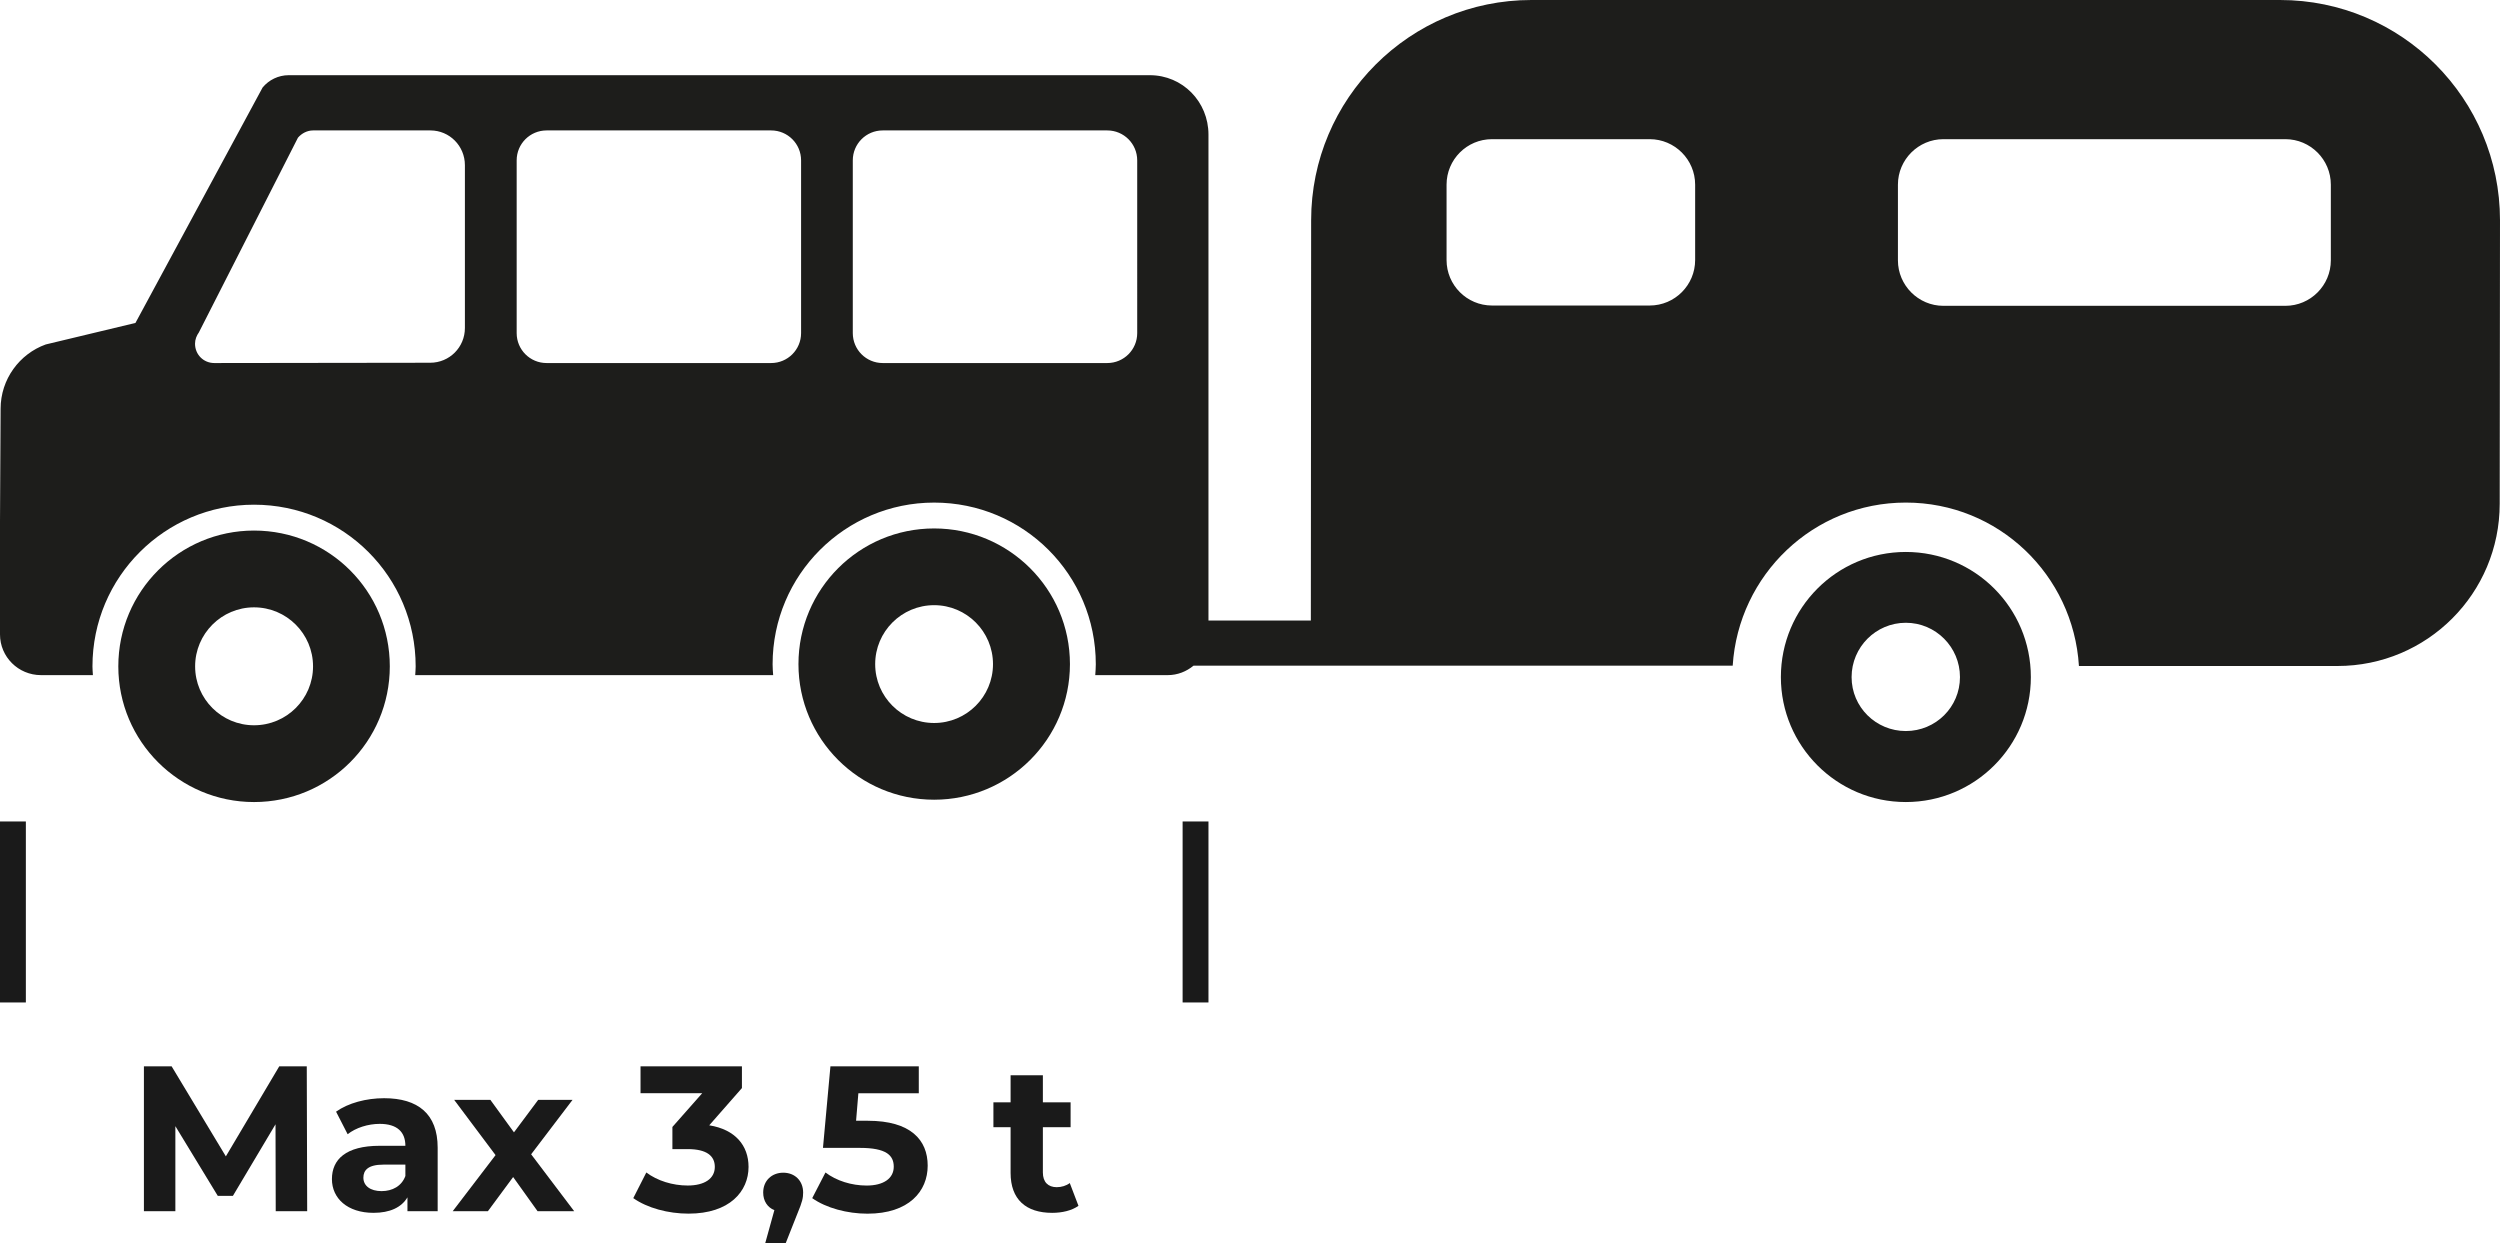
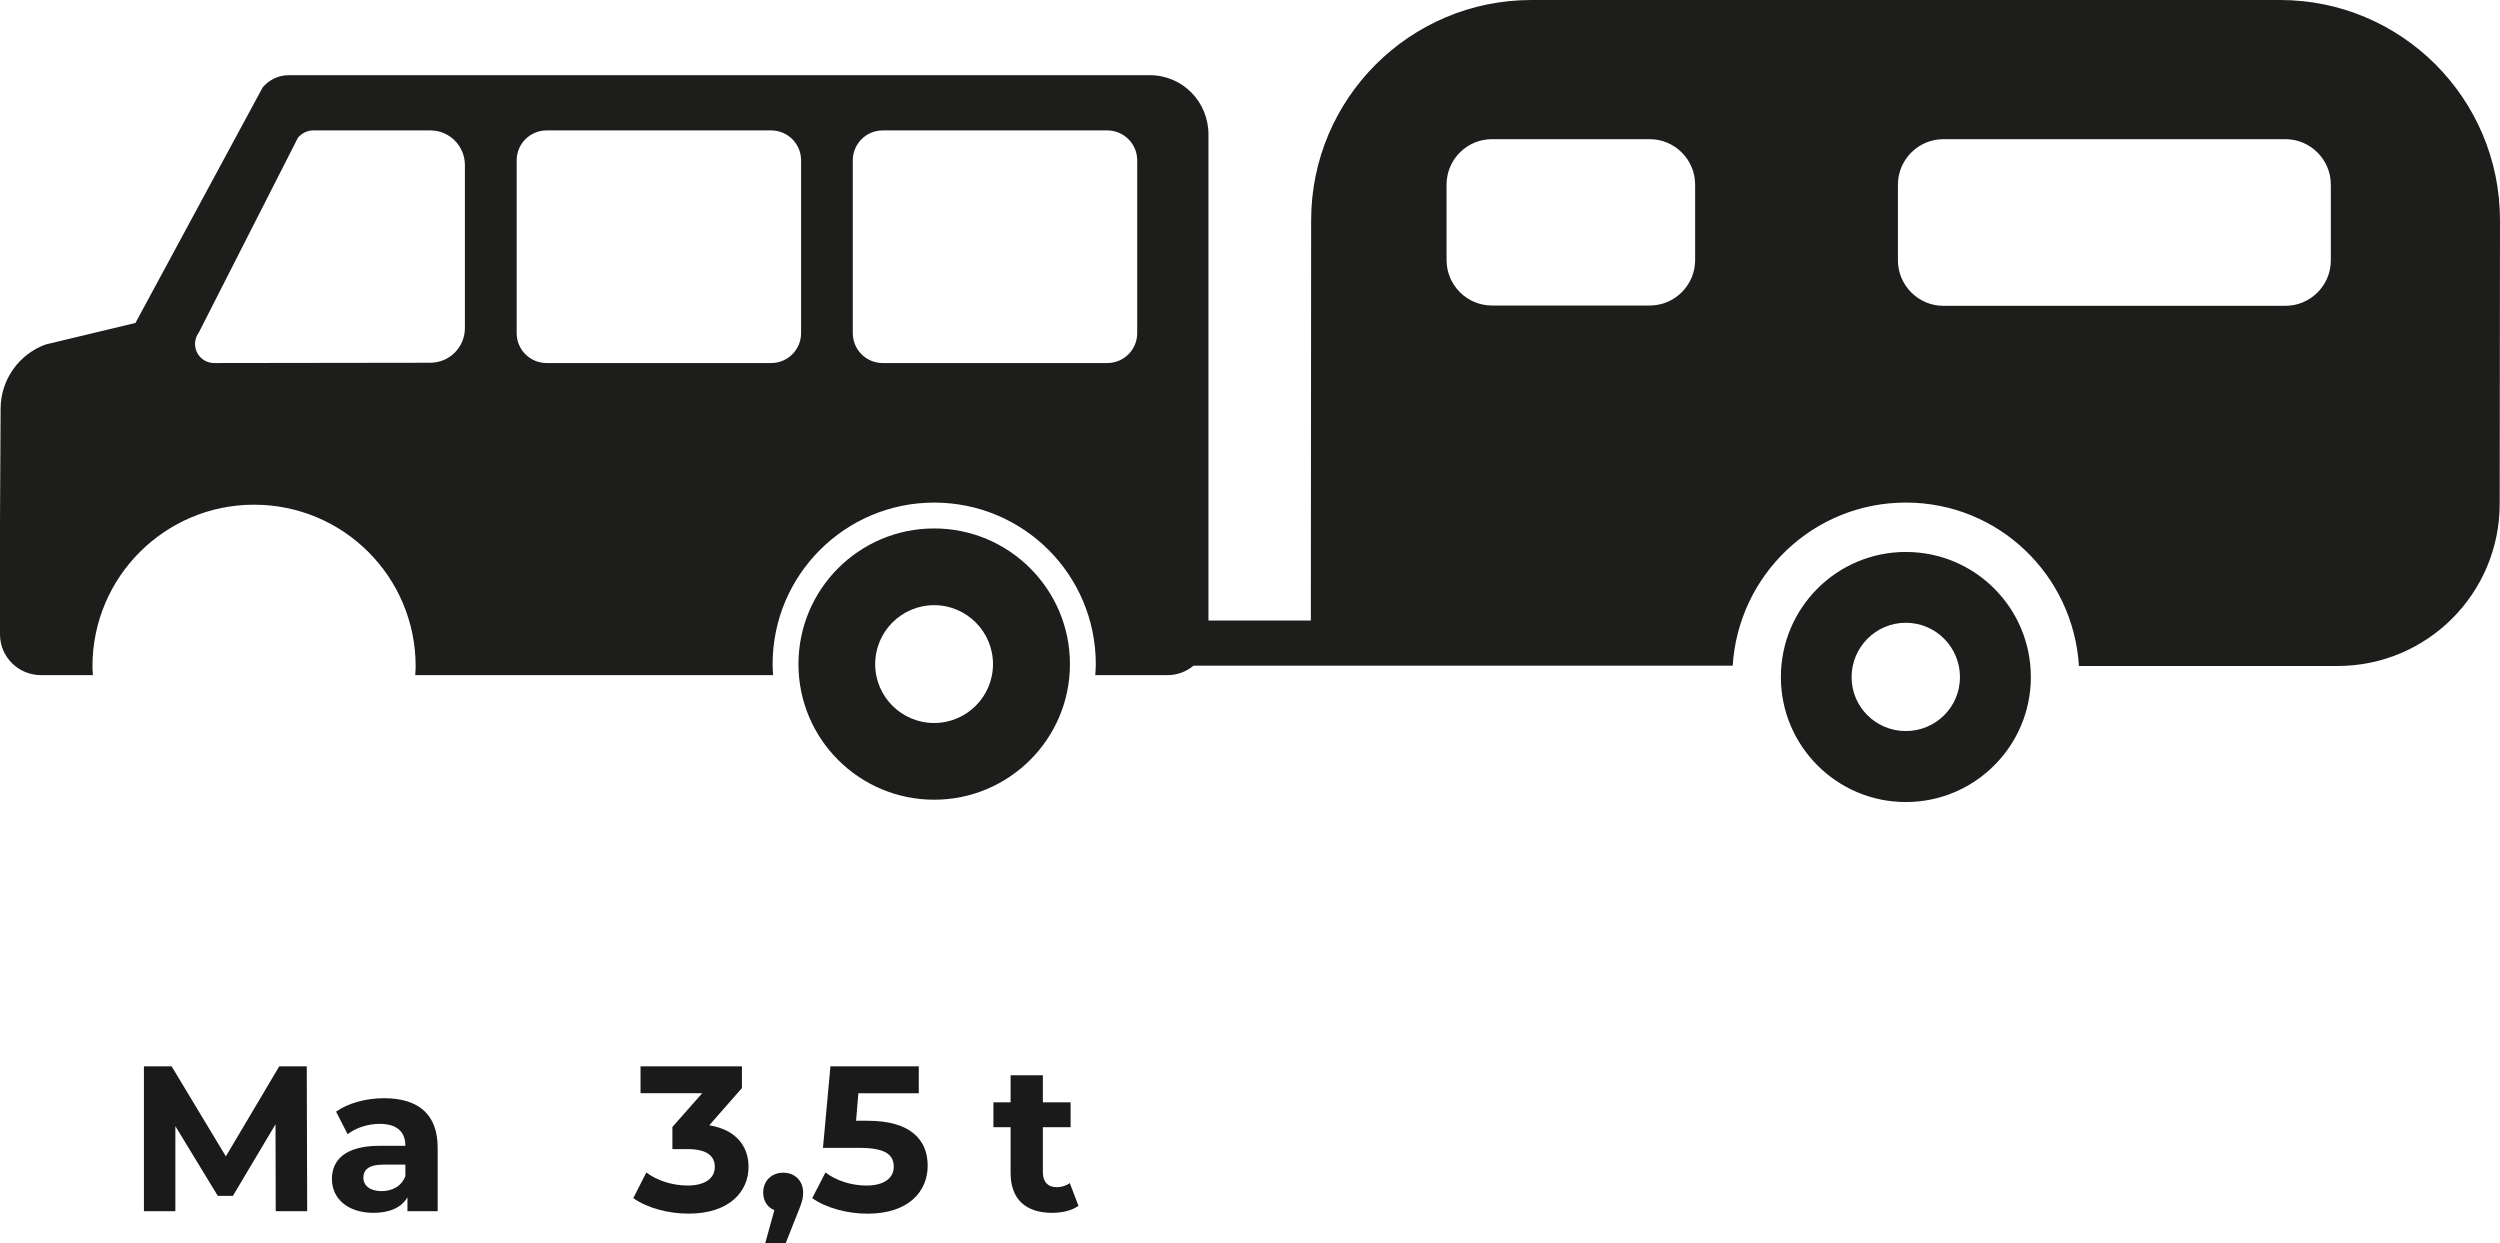
<svg xmlns="http://www.w3.org/2000/svg" xmlns:xlink="http://www.w3.org/1999/xlink" id="Vrstva_1" x="0px" y="0px" width="193.379px" height="96.153px" viewBox="0 0 193.379 96.153" xml:space="preserve">
  <g>
    <defs>
      <rect id="SVGID_1_" width="193.379" height="96.153" />
    </defs>
    <clipPath id="SVGID_2_">
      <use xlink:href="#SVGID_1_" />
    </clipPath>
    <path clip-path="url(#SVGID_2_)" fill="#1D1D1B" d="M176.362,0h-57.904c-9.398,0-17.039,7.625-17.039,17.039L101.396,48h-7.919  V31.058V10.41c0-2.539-2-4.594-4.539-4.594H22.336c-0.804,0-1.539,0.367-2.023,0.953L10.477,24.98l-6.938,1.664  c-2.023,0.727-3.492,2.68-3.492,4.977L0,40.308v8.767c0,1.733,1.414,3.147,3.172,3.147h4.015c-0.013-0.226-0.035-0.449-0.035-0.678  c0-6.92,5.617-12.505,12.495-12.505c6.92,0,12.505,5.585,12.505,12.505c0,0.229-0.022,0.452-0.034,0.678h27.687  c-0.019-0.279-0.043-0.557-0.043-0.841c0-6.92,5.617-12.505,12.495-12.505c6.92,0,12.505,5.585,12.505,12.505  c0,0.284-0.024,0.562-0.042,0.841h5.609c0.758,0,1.445-0.281,1.99-0.729h41.708c0.445-7.031,6.242-12.618,13.392-12.618  c7.156,0,12.953,5.586,13.39,12.641h20c6.931,0,12.547-5.609,12.547-12.555l0.023-21.922C193.379,7.625,185.762,0,176.362,0   M35.961,25.371c0,1.493-1.196,2.688-2.688,2.688l-16.695,0.023c-0.836,0-1.492-0.656-1.492-1.494c0-0.336,0.125-0.633,0.297-0.875  l7.664-15.062c0.289-0.335,0.711-0.562,1.172-0.562h9.078c1.469,0,2.664,1.196,2.664,2.688V25.371z M61.965,25.769  c0,1.278-1.036,2.313-2.313,2.313H42.278c-1.278,0-2.313-1.035-2.313-2.313V12.402c0-1.278,1.035-2.313,2.313-2.313h17.374  c1.277,0,2.313,1.035,2.313,2.313V25.769z M87.965,25.769c0,1.278-1.036,2.313-2.313,2.313H68.278  c-1.278,0-2.313-1.035-2.313-2.313V12.402c0-1.278,1.035-2.313,2.313-2.313h17.374c1.277,0,2.313,1.035,2.313,2.313V25.769z   M131.122,20.117c0,1.93-1.57,3.516-3.517,3.516h-12.194c-1.953,0-3.517-1.586-3.517-3.516v-5.836c0-1.93,1.563-3.516,3.517-3.516  h12.194c1.945,0,3.517,1.586,3.517,3.516V20.117z M180.294,20.14c0,1.93-1.57,3.516-3.517,3.516h-26.452  c-1.938,0-3.517-1.586-3.517-3.516v-5.859c0-1.93,1.578-3.516,3.517-3.516h26.452c1.945,0,3.517,1.586,3.517,3.516V20.14z" />
    <path clip-path="url(#SVGID_2_)" fill="#1D1D1B" d="M147.418,42.695c-5.344,0-9.664,4.328-9.664,9.68  c0,5.319,4.32,9.664,9.664,9.664c5.352,0,9.672-4.345,9.672-9.664C157.09,47.023,152.77,42.695,147.418,42.695 M147.419,56.547  c-2.313,0-4.195-1.853-4.195-4.172c0-2.32,1.883-4.203,4.195-4.203c2.312,0,4.188,1.883,4.188,4.203  C151.606,54.695,149.73,56.547,147.419,56.547" />
-     <path clip-path="url(#SVGID_2_)" fill="#1D1D1B" d="M19.648,41.04c-5.778,0-10.496,4.691-10.496,10.504  c0,5.805,4.718,10.496,10.496,10.496c5.813,0,10.504-4.691,10.504-10.496C30.152,45.731,25.461,41.04,19.648,41.04 M19.649,56.101  c-2.511,0-4.556-2.036-4.556-4.557c0-2.52,2.045-4.565,4.556-4.565c2.52,0,4.565,2.045,4.565,4.565  C24.214,54.065,22.169,56.101,19.649,56.101" />
    <path clip-path="url(#SVGID_2_)" fill="#1D1D1B" d="M72.258,40.876c-5.791,0-10.496,4.688-10.496,10.496  c0,5.8,4.705,10.487,10.496,10.487c5.782,0.001,10.504-4.688,10.504-10.487C82.762,45.564,78.04,40.876,72.258,40.876   M72.258,55.925c-2.518,0-4.561-2.035-4.561-4.553s2.043-4.561,4.561-4.561c2.509,0,4.552,2.043,4.552,4.561  S74.767,55.925,72.258,55.925" />
    <polygon clip-path="url(#SVGID_2_)" fill="#1A1A1A" points="21.6,82.484 17.47,89.447 13.277,82.484 11.132,82.484 11.132,93.688   13.565,93.688 13.565,87.11 16.846,92.503 18.015,92.503 21.312,86.965 21.328,93.688 23.761,93.688 23.729,82.484  " />
    <path clip-path="url(#SVGID_2_)" fill="#1A1A1A" d="M29.709,84.948c-1.377,0-2.769,0.369-3.714,1.041l0.896,1.745  c0.625-0.496,1.569-0.801,2.481-0.801c1.345,0,1.985,0.625,1.985,1.696h-1.985c-2.625,0-3.697,1.058-3.697,2.577  c0,1.489,1.2,2.609,3.217,2.609c1.265,0,2.161-0.416,2.625-1.2v1.072h2.337v-4.914C33.854,86.165,32.334,84.948,29.709,84.948   M31.357,90.967c-0.288,0.783-1.008,1.168-1.841,1.168c-0.88,0-1.408-0.416-1.408-1.04c0-0.576,0.368-1.009,1.537-1.009h1.712  V90.967z" />
-     <polygon clip-path="url(#SVGID_2_)" fill="#1A1A1A" points="44.286,85.077 41.629,85.077 39.756,87.589 37.932,85.077   35.131,85.077 38.332,89.35 35.018,93.688 37.74,93.688 39.692,91.046 41.581,93.688 44.414,93.688 41.085,89.286  " />
    <path clip-path="url(#SVGID_2_)" fill="#1A1A1A" d="M54.86,87.045l2.529-2.881v-1.681h-7.843v2.08h4.77l-2.305,2.609v1.713h1.184  c1.473,0,2.097,0.528,2.097,1.376c0,0.912-0.8,1.441-2.097,1.441c-1.168,0-2.353-0.368-3.201-1.009l-1.009,1.984  c1.089,0.769,2.706,1.2,4.274,1.2c3.185,0,4.642-1.728,4.642-3.617C57.901,88.614,56.877,87.366,54.86,87.045" />
    <path clip-path="url(#SVGID_2_)" fill="#1A1A1A" d="M60.587,90.71c-0.88,0-1.553,0.608-1.553,1.537c0,0.656,0.337,1.152,0.865,1.36  l-0.705,2.545h1.585l0.912-2.305c0.369-0.88,0.433-1.185,0.433-1.601C62.124,91.334,61.483,90.71,60.587,90.71" />
    <path clip-path="url(#SVGID_2_)" fill="#1A1A1A" d="M67.132,86.693h-0.913l0.177-2.129h4.674v-2.081h-6.835l-0.577,6.308h2.866  c2.032,0,2.609,0.576,2.609,1.456c0,0.913-0.8,1.457-2.097,1.457c-1.169,0-2.337-0.368-3.185-1.01l-1.025,1.985  c1.089,0.769,2.722,1.201,4.274,1.201c3.201,0,4.658-1.729,4.658-3.714C71.758,88.181,70.445,86.693,67.132,86.693" />
    <path clip-path="url(#SVGID_2_)" fill="#1A1A1A" d="M81.74,91.831c-0.672,0-1.072-0.399-1.072-1.136v-3.506h2.145v-1.92h-2.145  v-2.097h-2.497v2.097h-1.329v1.92h1.329v3.538c0,2.048,1.184,3.089,3.217,3.089c0.769,0,1.52-0.176,2.033-0.544l-0.672-1.761  C82.476,91.719,82.108,91.831,81.74,91.831" />
-     <rect y="63.542" clip-path="url(#SVGID_2_)" fill="#1A1A1A" width="2" height="14" />
-     <rect x="91.477" y="63.542" clip-path="url(#SVGID_2_)" fill="#1A1A1A" width="2" height="14" />
  </g>
</svg>